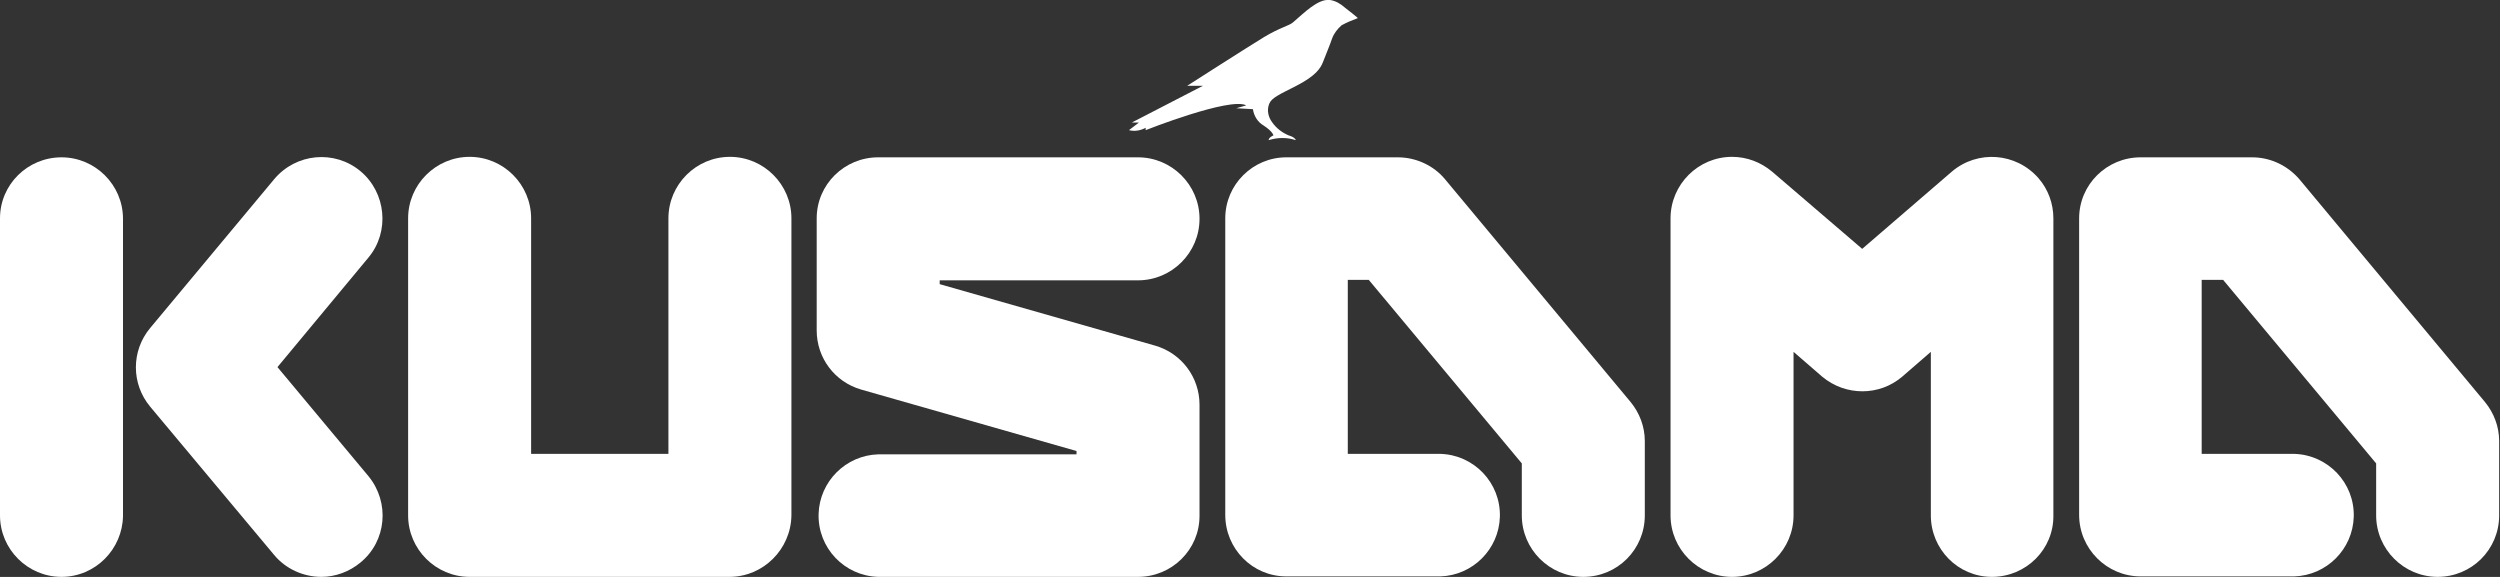
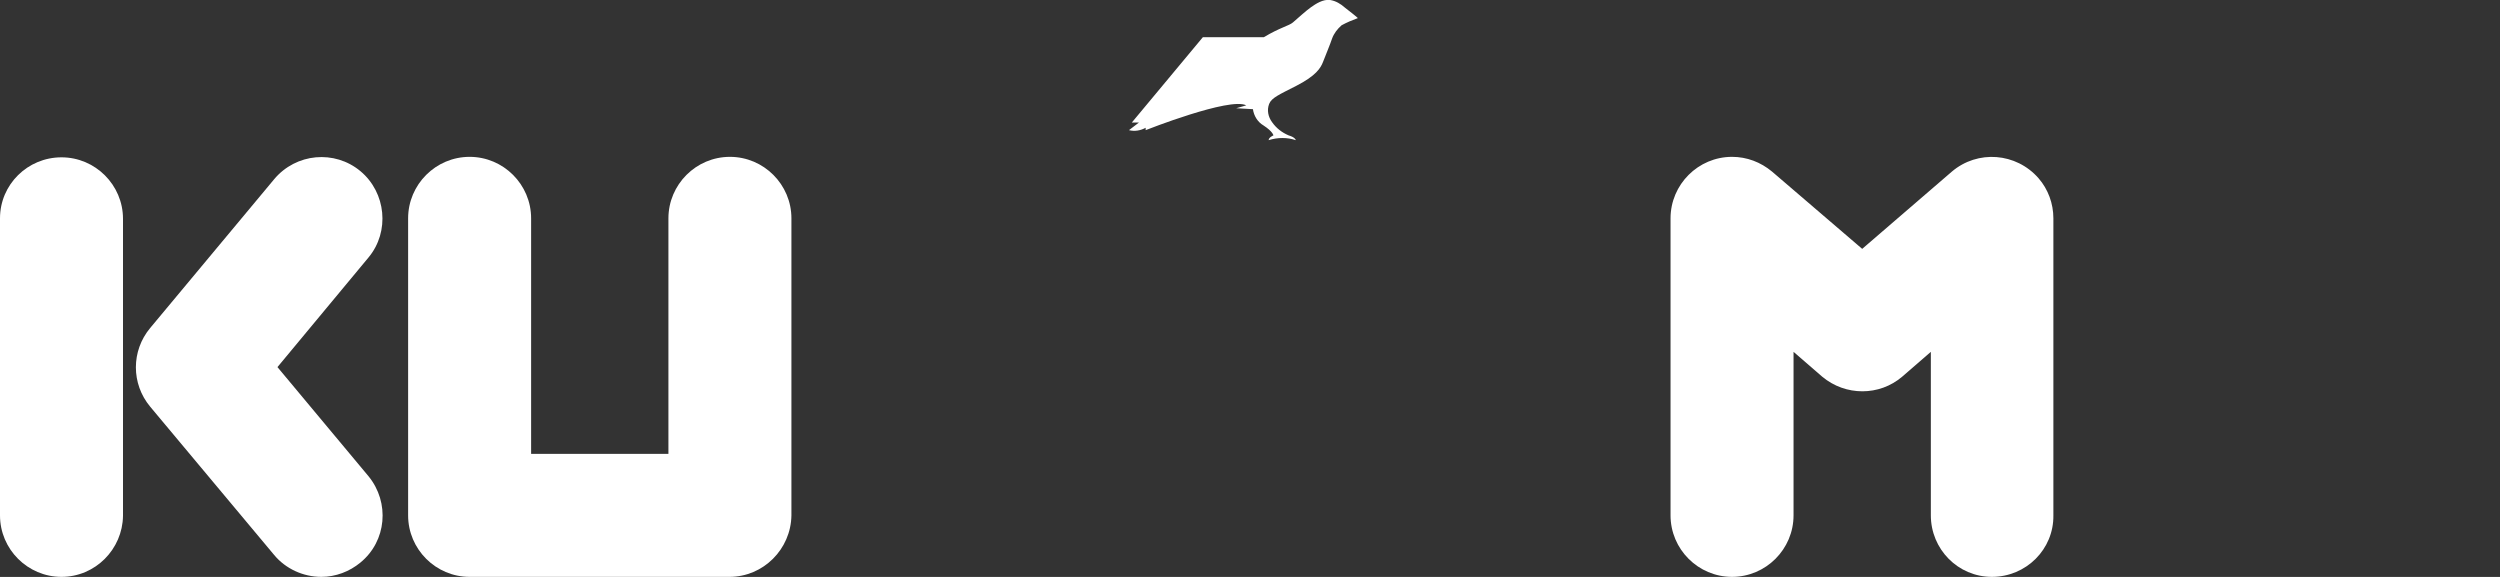
<svg xmlns="http://www.w3.org/2000/svg" width="130" height="30" viewBox="0 0 130 30" fill="none">
  <rect x="0" y="0" width="130" height="30" fill="#333333" stroke="none" />
  <g clip-path="url(#clip0)">
    <path d="M3.198 29.997C1.438 29.997 0 28.56 0 26.799V11.354C0 9.594 1.438 8.181 3.198 8.181C4.958 8.181 6.396 9.619 6.396 11.379V26.824C6.371 28.56 4.958 29.997 3.198 29.997Z" fill="white" />
    <path d="M16.709 29.997C15.767 29.997 14.85 29.576 14.255 28.857L7.809 21.147C6.818 19.957 6.818 18.246 7.809 17.056L14.255 9.321C15.395 7.958 17.403 7.784 18.742 8.9C20.081 10.015 20.279 12.048 19.164 13.387L14.428 19.089L19.164 24.766C20.279 26.13 20.106 28.138 18.742 29.253C18.172 29.724 17.453 29.997 16.709 29.997Z" fill="white" />
    <path d="M37.931 29.997H24.42C22.66 29.997 21.222 28.559 21.222 26.799V11.354C21.222 9.594 22.66 8.156 24.42 8.156C26.18 8.156 27.618 9.594 27.618 11.354V23.601H34.758V11.354C34.758 9.594 36.196 8.156 37.956 8.156C39.716 8.156 41.154 9.594 41.154 11.354V26.799C41.129 28.559 39.691 29.997 37.931 29.997Z" fill="white" />
-     <path d="M59.177 29.997H45.666C43.906 29.948 42.517 28.485 42.567 26.725C42.617 25.039 43.98 23.676 45.666 23.626H55.979V23.453L44.773 20.255C43.41 19.858 42.468 18.618 42.468 17.18V11.354C42.468 9.594 43.906 8.181 45.666 8.181H59.177C60.937 8.181 62.375 9.619 62.375 11.379C62.375 13.139 60.937 14.577 59.177 14.577H48.864V14.776L60.07 17.974C61.433 18.37 62.375 19.61 62.375 21.048V26.824C62.375 28.584 60.937 29.997 59.177 29.997Z" fill="white" />
    <path d="M103.578 29.997C101.817 29.997 100.404 28.559 100.404 26.799V18.296L98.917 19.585C97.727 20.602 95.967 20.602 94.752 19.585L93.264 18.296V26.799C93.264 28.559 91.826 29.997 90.066 29.997C88.306 29.997 86.868 28.559 86.868 26.799V11.354C86.868 9.594 88.306 8.156 90.066 8.156C90.835 8.156 91.554 8.429 92.149 8.925L96.834 12.941L101.495 8.925C102.834 7.784 104.842 7.933 106.007 9.272C106.503 9.842 106.776 10.586 106.776 11.354V26.799C106.8 28.559 105.362 29.997 103.578 29.997Z" fill="white" />
-     <path d="M82.332 29.997C80.572 29.997 79.134 28.56 79.134 26.799V24.097L71.176 14.553H70.085V23.601H74.895C76.655 23.651 78.043 25.114 77.994 26.874C77.944 28.56 76.581 29.923 74.895 29.973H66.887C65.127 29.973 63.714 28.535 63.714 26.775V11.354C63.714 9.594 65.152 8.181 66.887 8.181H72.688C73.63 8.181 74.548 8.603 75.143 9.322L84.787 20.899C85.257 21.469 85.53 22.188 85.53 22.932V26.799C85.53 28.56 84.117 29.997 82.332 29.997Z" fill="white" />
-     <path d="M126.758 29.997C124.998 29.997 123.56 28.56 123.56 26.799V24.097L115.602 14.553H114.487V23.601H119.296C121.056 23.651 122.445 25.114 122.395 26.874C122.345 28.56 120.982 29.923 119.296 29.973H111.313C109.553 29.973 108.115 28.535 108.115 26.775V11.354C108.115 9.594 109.553 8.181 111.313 8.181H117.114C118.057 8.181 118.949 8.603 119.569 9.322L129.213 20.899C129.684 21.469 129.956 22.188 129.956 22.932V26.799C129.956 28.584 128.519 29.997 126.758 29.997Z" fill="white" />
-     <path d="M69.936 0.397C69.713 0.198 69.466 0.05 69.168 8.41912e-05C68.796 -0.049 68.424 0.198 68.176 0.372C67.928 0.545 67.433 0.992 67.234 1.165C67.036 1.339 66.54 1.438 65.722 1.934C64.904 2.43 61.731 4.463 61.731 4.463H62.549L58.855 6.371H59.227L58.706 6.768C59.004 6.842 59.301 6.793 59.574 6.644V6.768C59.574 6.768 63.962 5.033 64.805 5.479L64.284 5.628C64.334 5.628 65.152 5.677 65.152 5.677C65.201 6.024 65.4 6.347 65.697 6.52C66.193 6.842 66.218 7.041 66.218 7.041C66.218 7.041 65.97 7.14 65.97 7.289C66.441 7.14 66.937 7.14 67.383 7.289C67.383 7.289 67.358 7.14 67.011 7.041C66.664 6.892 66.367 6.669 66.144 6.347C65.945 6.074 65.871 5.727 65.995 5.405C66.119 5.082 66.54 4.909 67.408 4.463C68.424 3.942 68.672 3.545 68.796 3.223C68.92 2.901 69.168 2.306 69.267 2.008C69.366 1.735 69.54 1.512 69.763 1.314C70.036 1.165 70.333 1.041 70.606 0.942C70.656 0.967 70.11 0.521 69.936 0.397Z" fill="white" />
+     <path d="M69.936 0.397C69.713 0.198 69.466 0.05 69.168 8.41912e-05C68.796 -0.049 68.424 0.198 68.176 0.372C67.928 0.545 67.433 0.992 67.234 1.165C67.036 1.339 66.54 1.438 65.722 1.934H62.549L58.855 6.371H59.227L58.706 6.768C59.004 6.842 59.301 6.793 59.574 6.644V6.768C59.574 6.768 63.962 5.033 64.805 5.479L64.284 5.628C64.334 5.628 65.152 5.677 65.152 5.677C65.201 6.024 65.4 6.347 65.697 6.52C66.193 6.842 66.218 7.041 66.218 7.041C66.218 7.041 65.97 7.14 65.97 7.289C66.441 7.14 66.937 7.14 67.383 7.289C67.383 7.289 67.358 7.14 67.011 7.041C66.664 6.892 66.367 6.669 66.144 6.347C65.945 6.074 65.871 5.727 65.995 5.405C66.119 5.082 66.54 4.909 67.408 4.463C68.424 3.942 68.672 3.545 68.796 3.223C68.92 2.901 69.168 2.306 69.267 2.008C69.366 1.735 69.54 1.512 69.763 1.314C70.036 1.165 70.333 1.041 70.606 0.942C70.656 0.967 70.11 0.521 69.936 0.397Z" fill="white" />
  </g>
  <defs>
    <clipPath id="clip0">
      <rect width="129.949" height="30" fill="white" />
    </clipPath>
  </defs>
</svg>